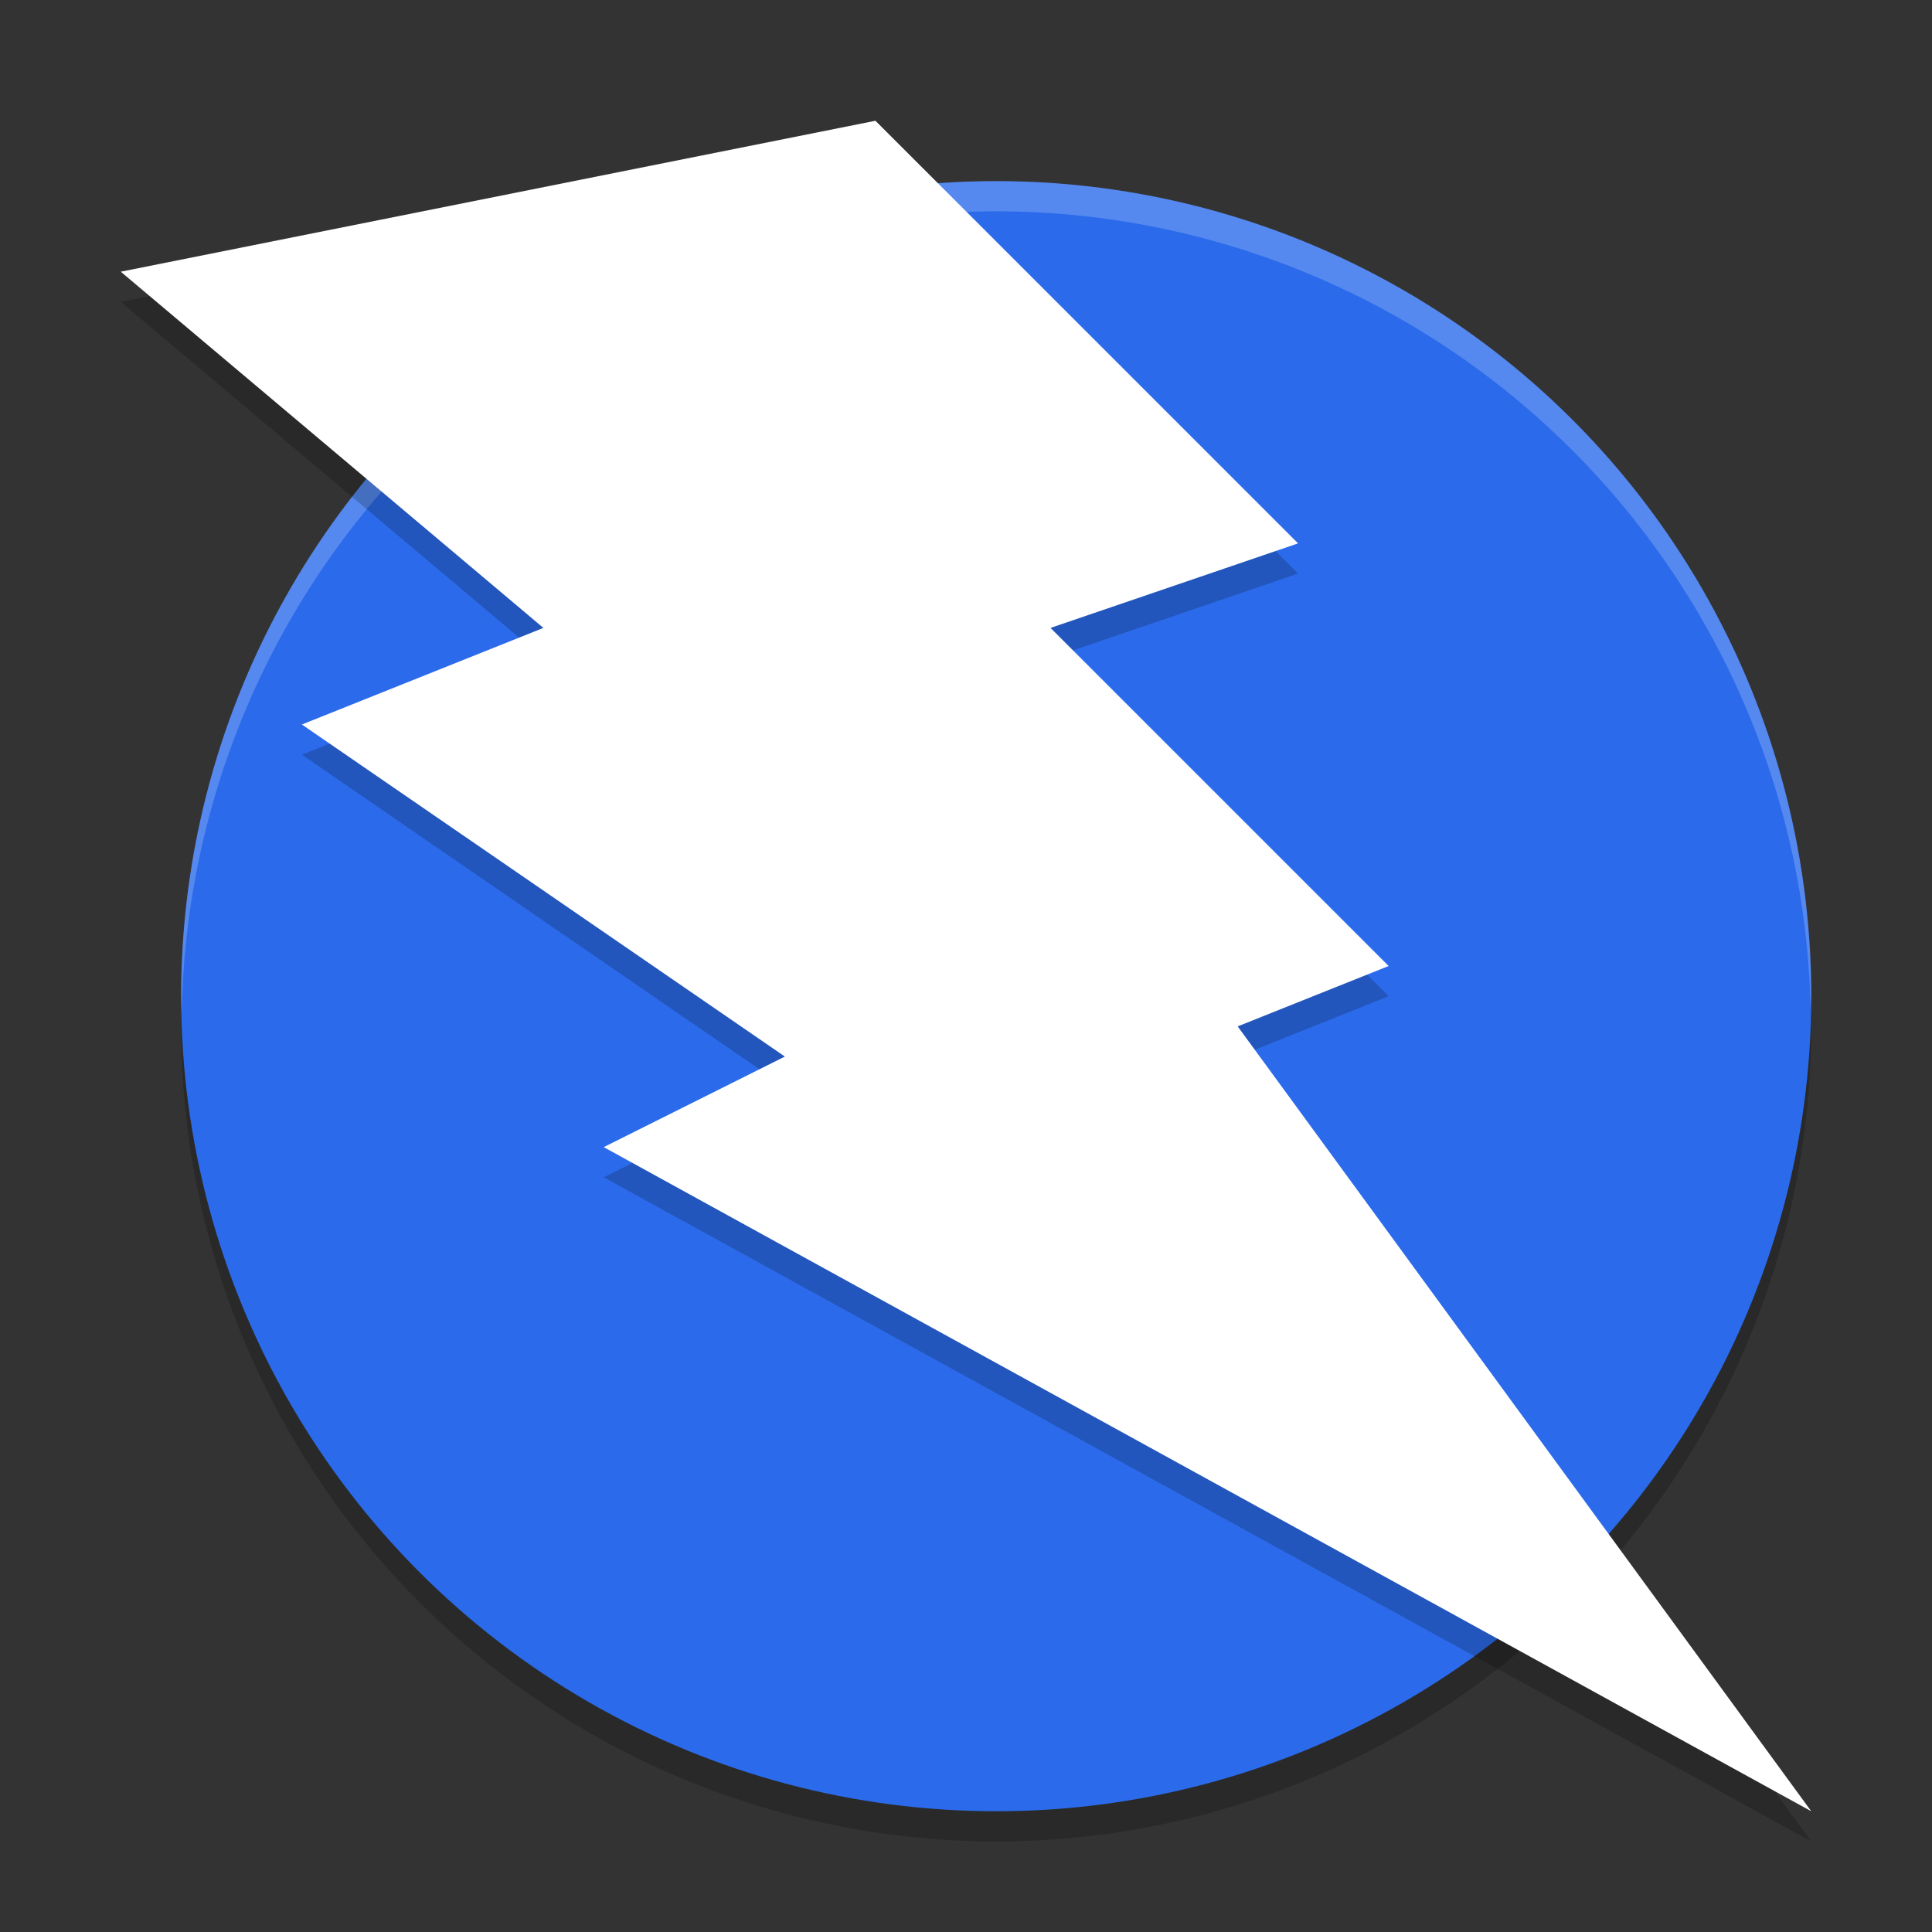
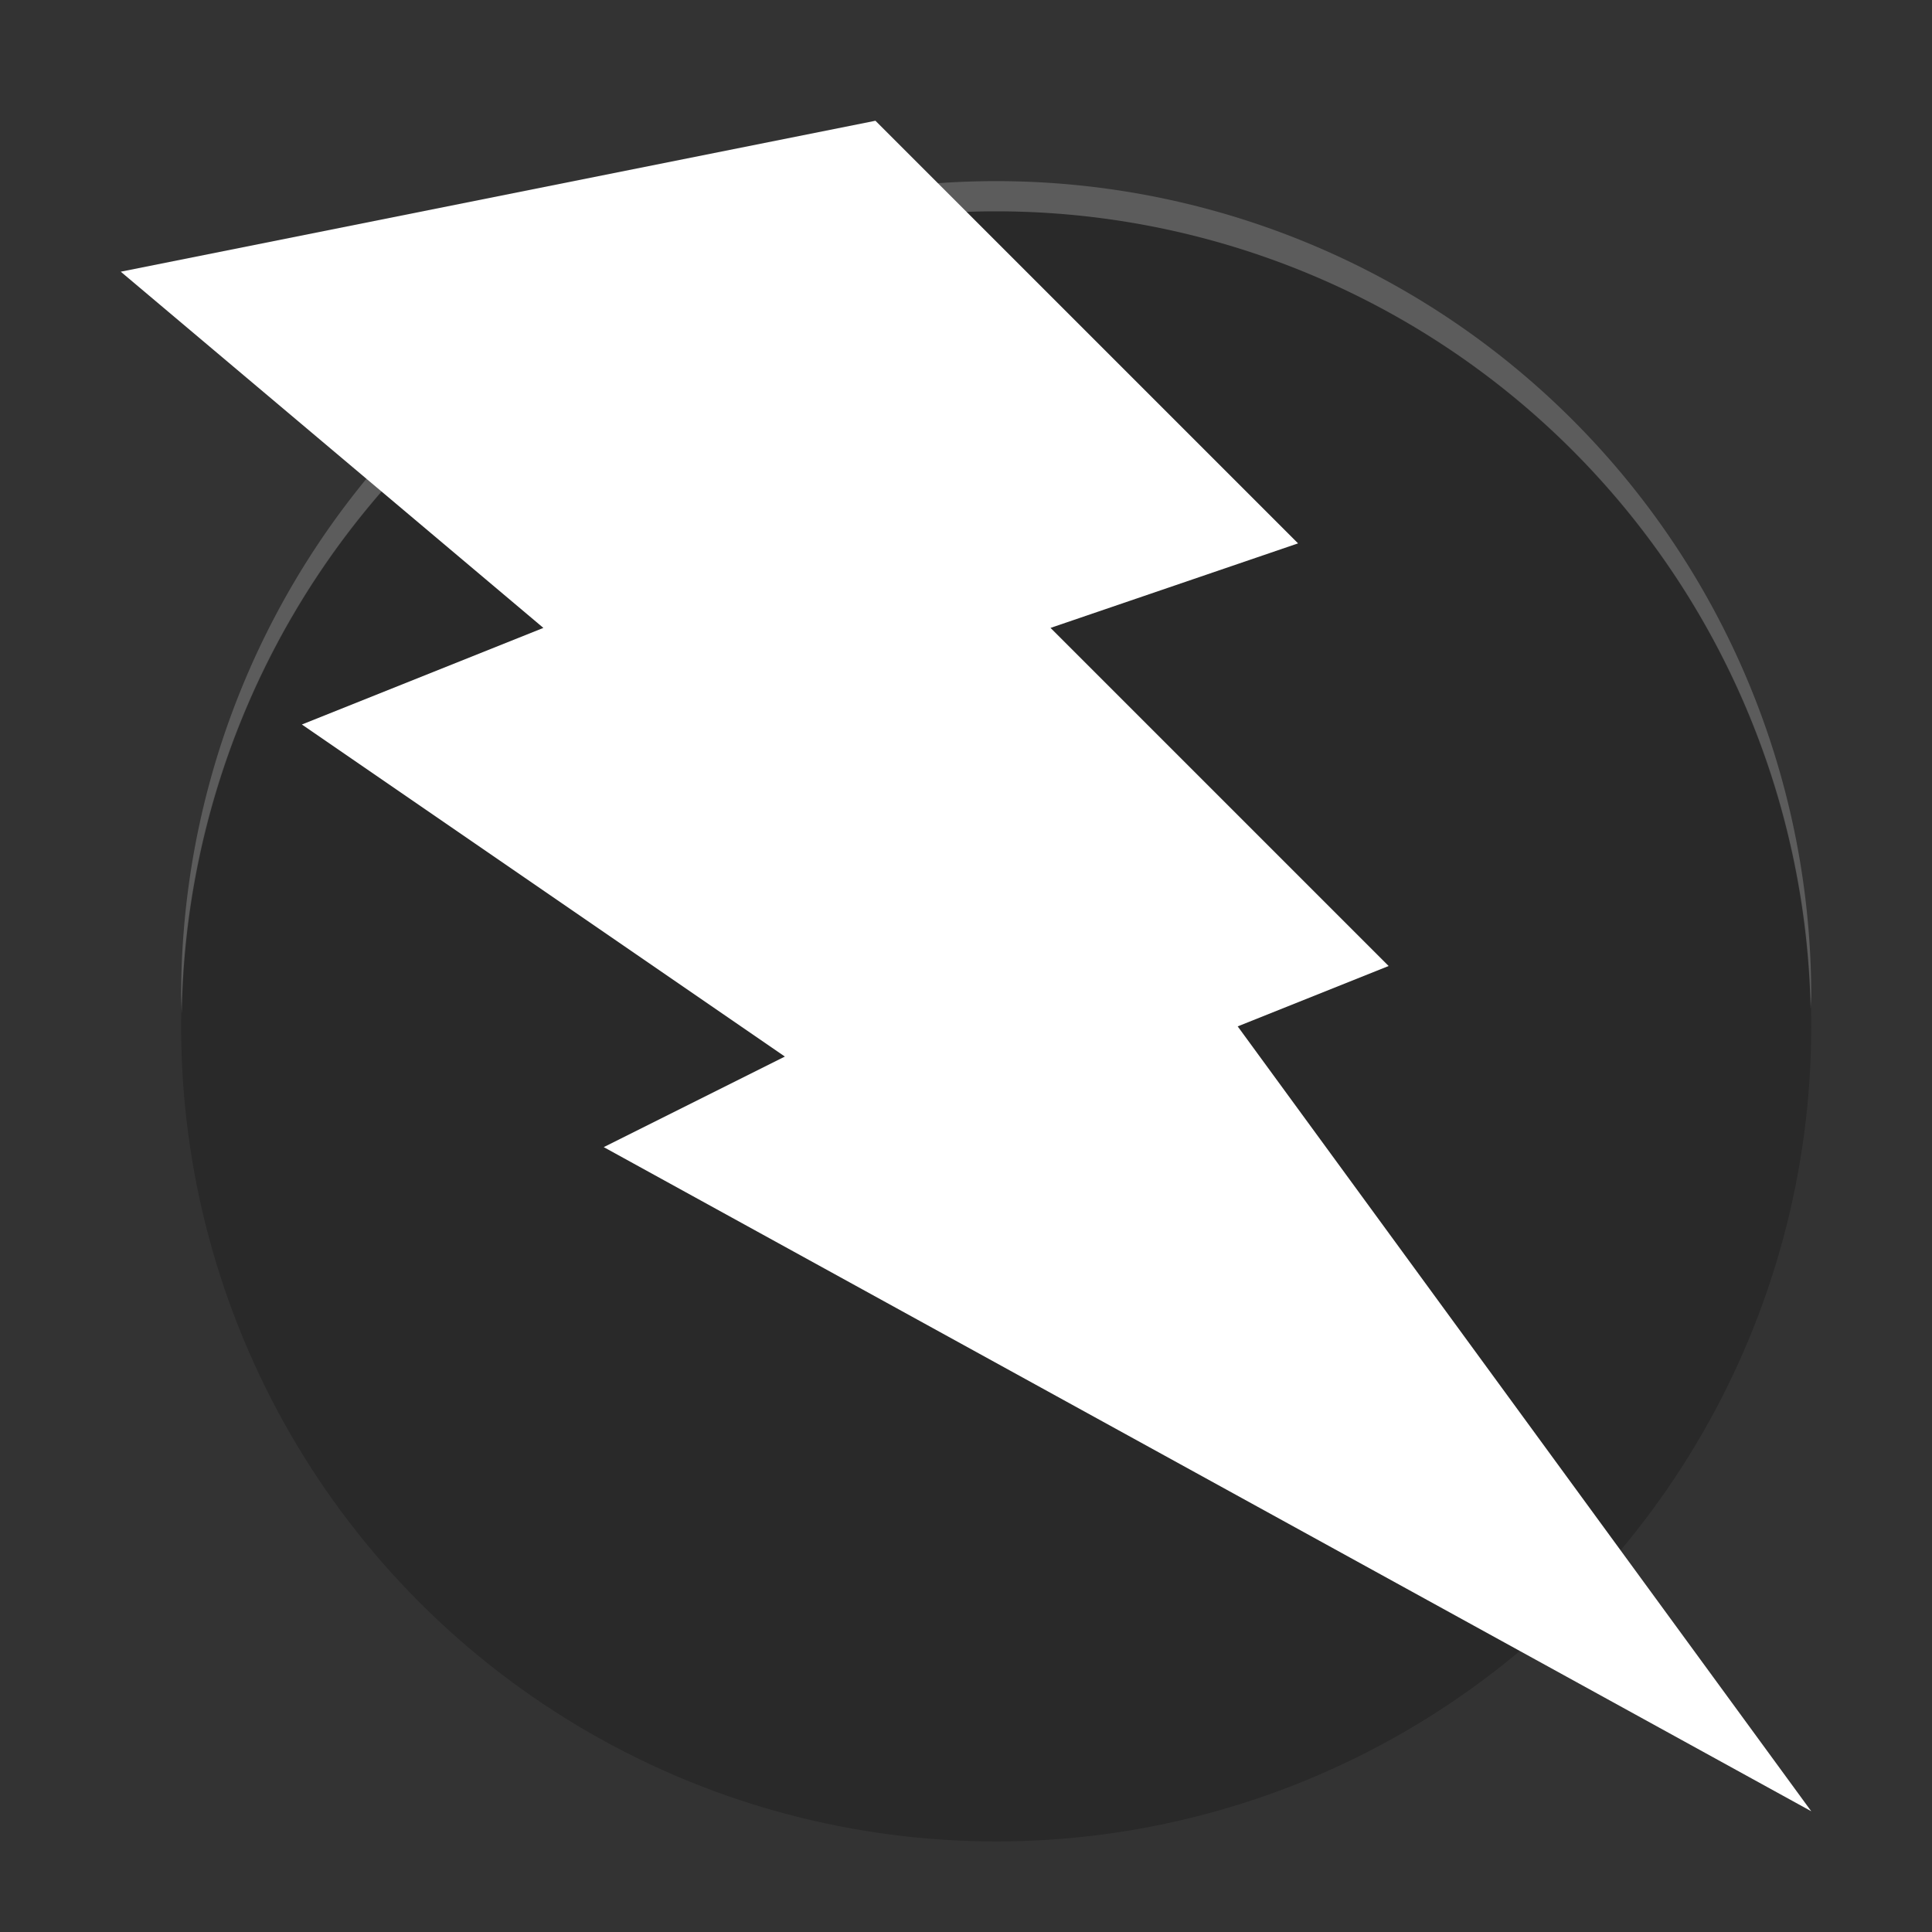
<svg xmlns="http://www.w3.org/2000/svg" width="64" height="64" version="1.1">
  <rect width="100%" height="100%" fill="#333333" stroke="none" />
  <circle cx="33" cy="34" r="27" style="opacity:.2" />
-   <circle cx="33" cy="33" r="27" style="fill:#2b6beb" />
  <path d="M 33 6 A 27 27 0 0 0 6 33 A 27 27 0 0 0 6.021 33.582 A 27 27 0 0 1 33 7 A 27 27 0 0 1 59.979 33.418 A 27 27 0 0 0 60 33 A 27 27 0 0 0 33 6 z " style="fill:#ffffff;opacity:.2" />
-   <path d="m4 10 25-5 14 14-8.2 2.8 11.2 11.2-5 2 19 26-40-22 6-3-16-11 8-3.2z" style="opacity:.2" />
  <path d="m4 9 25-5 14 14-8.2 2.8 11.2 11.2-5 2 19 26-40-22 6-3-16-11 8-3.2z" style="fill:#ffffff" />
</svg>